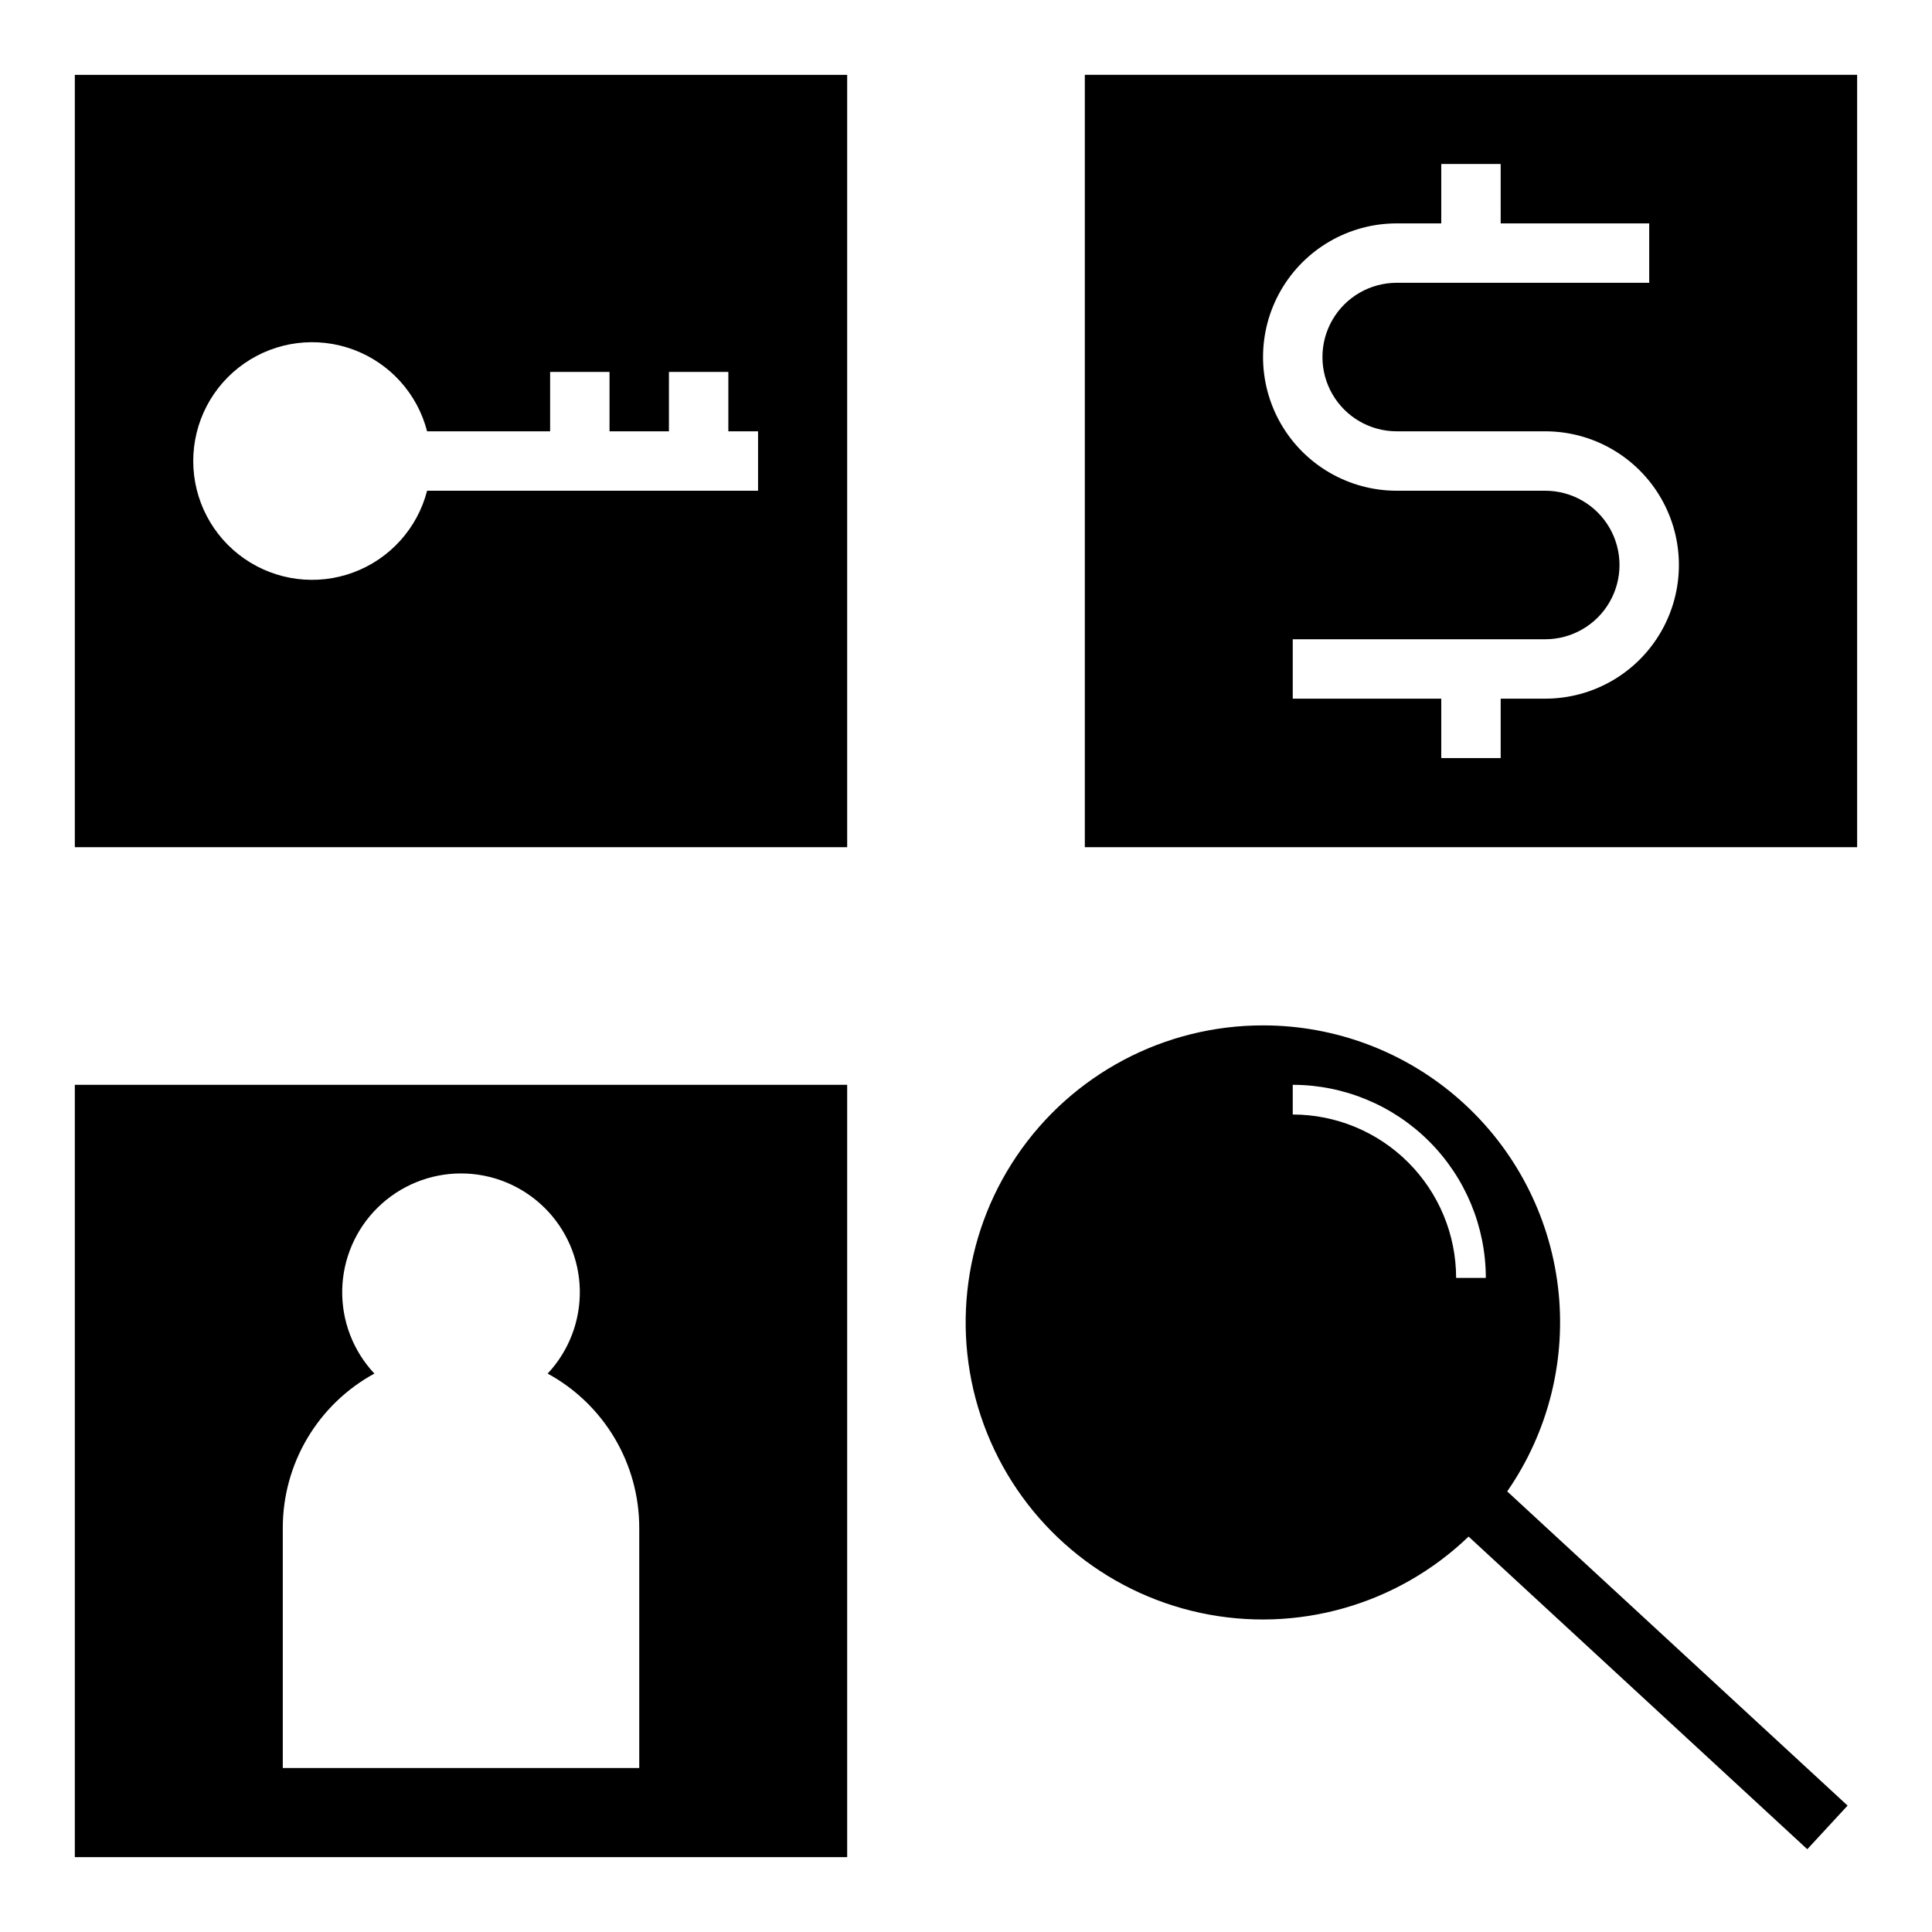
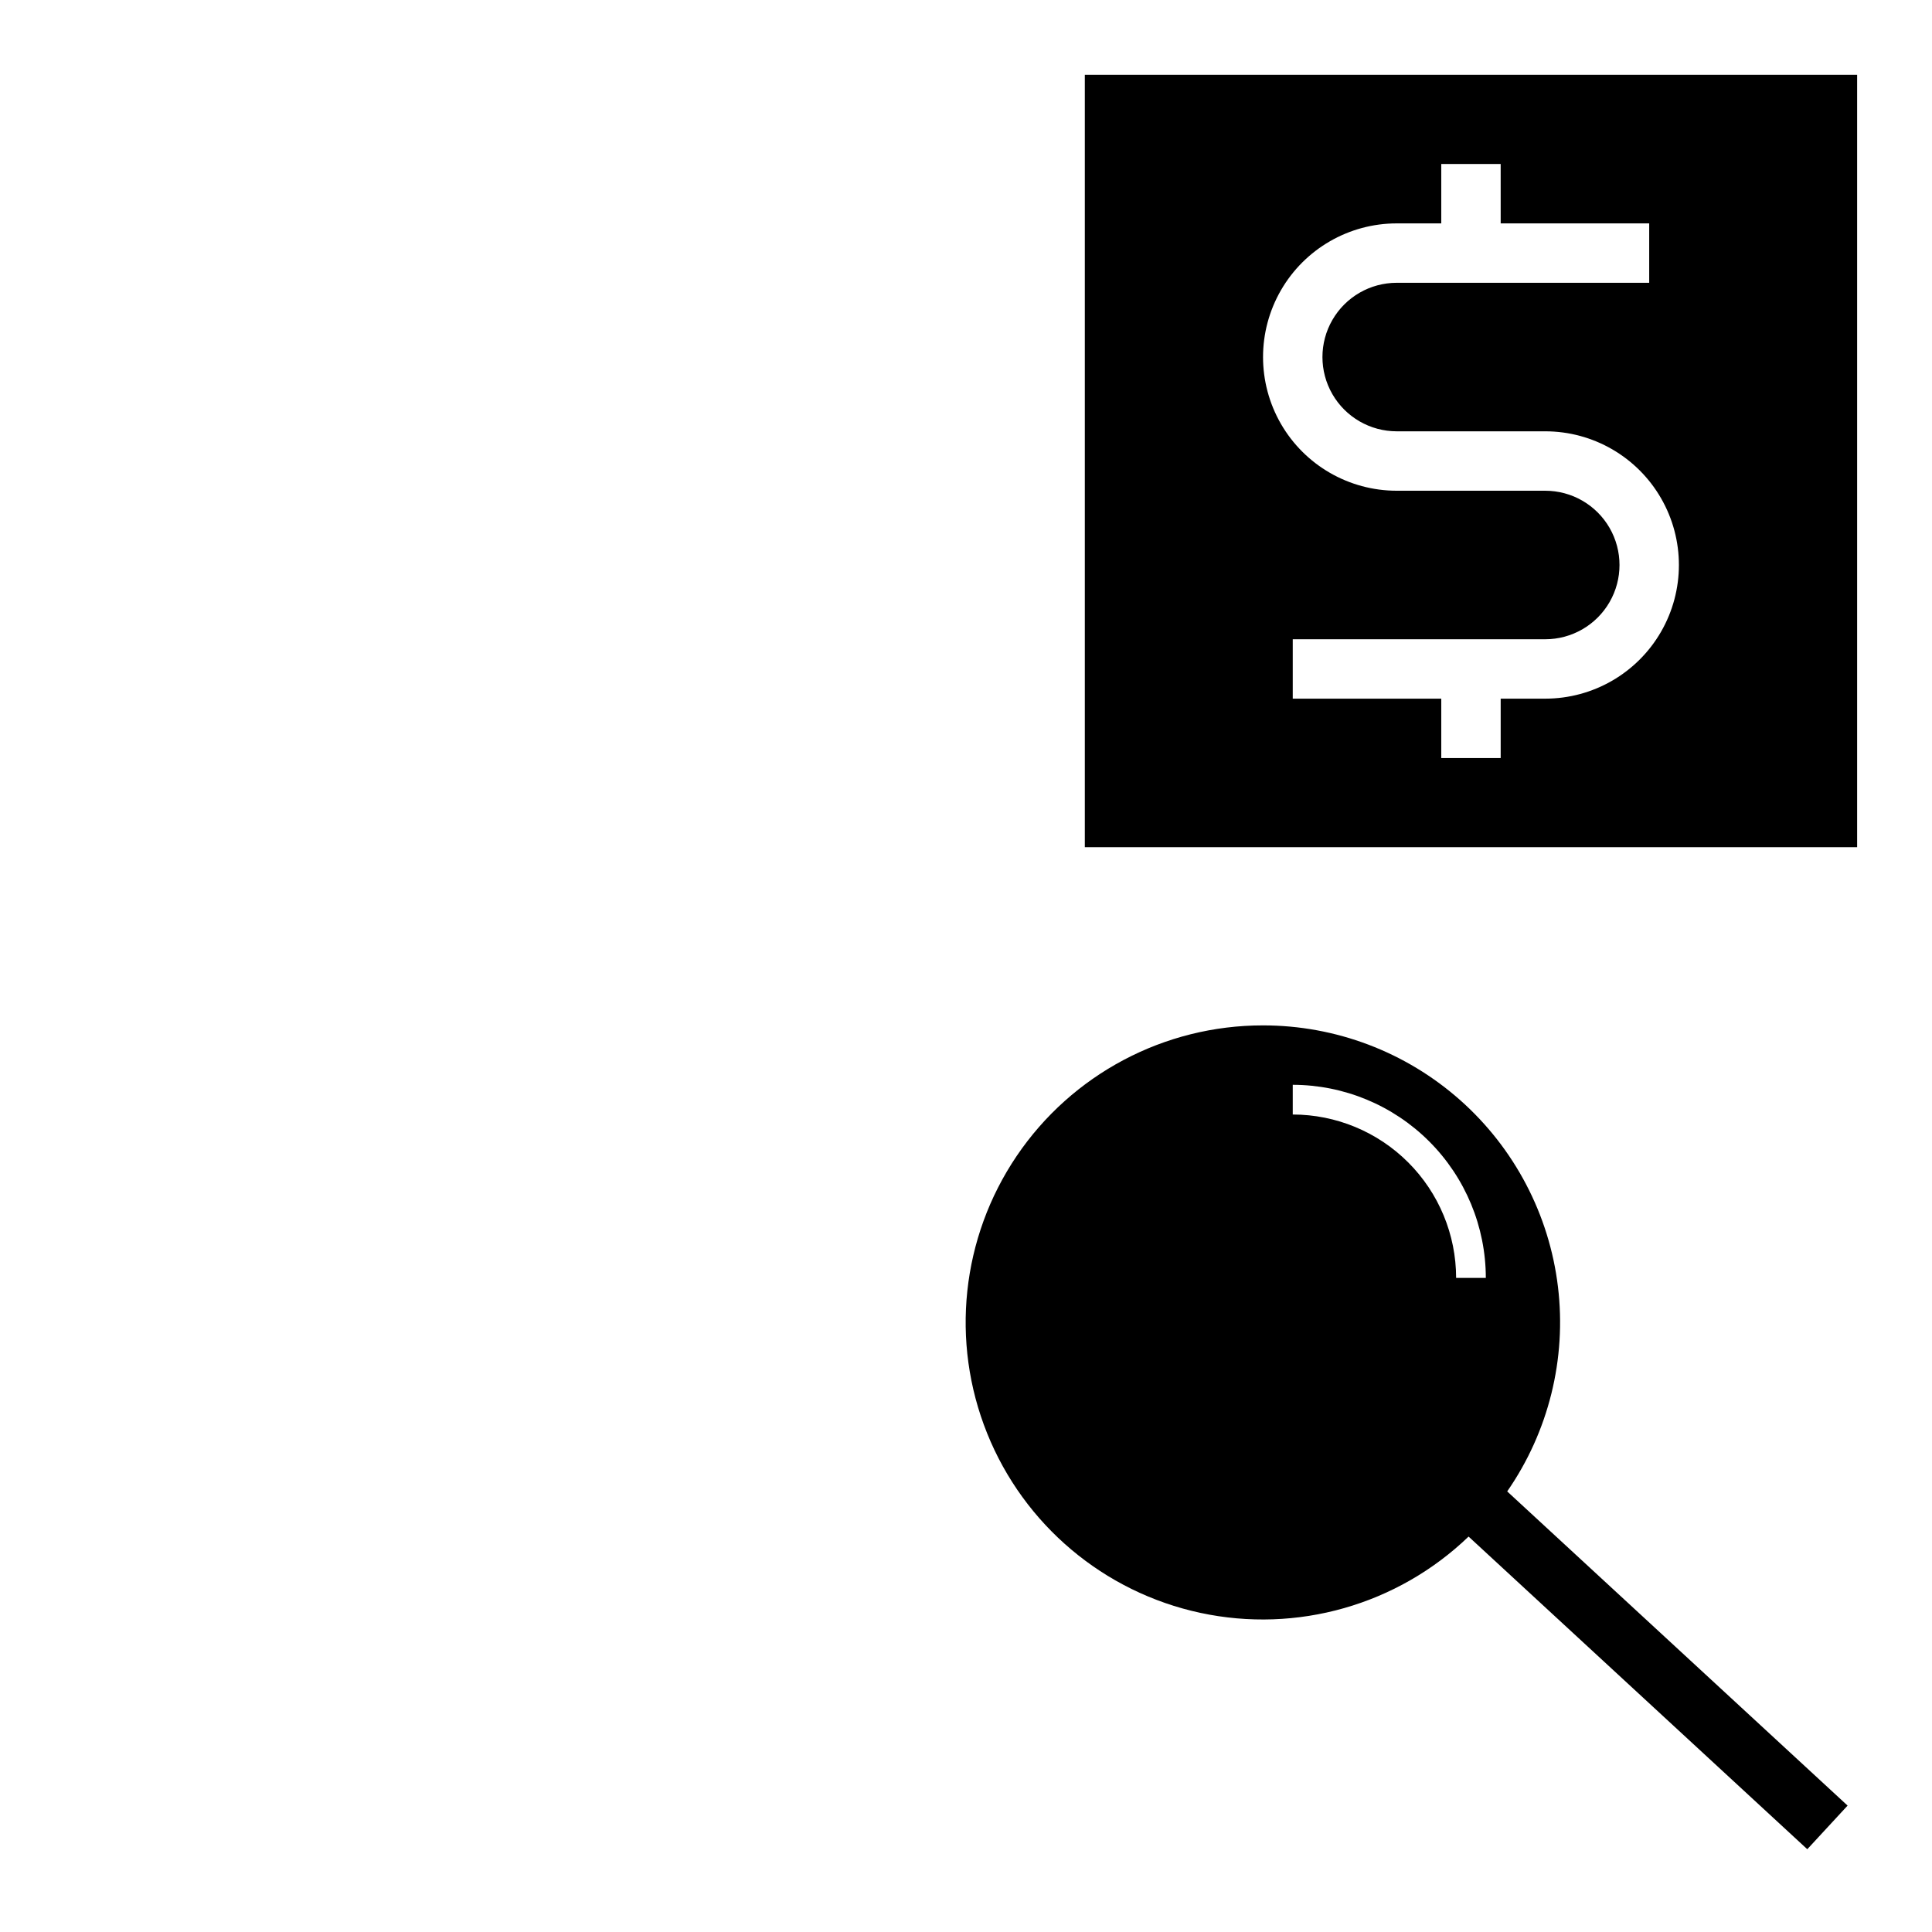
<svg xmlns="http://www.w3.org/2000/svg" fill="#000000" width="800px" height="800px" version="1.1" viewBox="144 144 512 512">
  <g>
    <path d="m478.72 415.74c-26.16-0.027-50.629 12.941-65.289 34.609-14.66 21.668-17.598 49.203-7.836 73.477 9.758 24.273 30.941 42.113 56.52 47.602 25.578 5.492 52.215-2.086 71.074-20.219l89.762 82.855 10.68-11.562-90.207-83.262c10.965-15.82 15.754-35.109 13.453-54.219-2.297-19.109-11.52-36.711-25.922-49.48-14.402-12.766-32.988-19.812-52.234-19.801zm51.168 66.914c-0.012-11.48-4.578-22.484-12.695-30.602-8.117-8.117-19.121-12.684-30.602-12.695v-7.871c13.566 0.016 26.574 5.41 36.164 15.004 9.594 9.59 14.988 22.598 15.004 36.164z" />
-     <path d="m368.51 431.49h-204.68v204.67h204.68zm-55.105 181.05h-94.465v-63.637c0-8.367 2.25-16.582 6.523-23.777 4.269-7.195 10.402-13.109 17.75-17.113-5.637-6.004-8.695-13.98-8.523-22.215 0.176-8.234 3.57-16.07 9.453-21.832 5.887-5.762 13.793-8.992 22.031-8.992 8.234 0 16.145 3.231 22.027 8.992 5.887 5.762 9.277 13.598 9.453 21.832 0.172 8.234-2.887 16.211-8.523 22.215 7.348 4.004 13.48 9.918 17.75 17.113 4.273 7.195 6.527 15.41 6.523 23.777z" />
    <path d="m431.49 368.51h204.67v-204.68h-204.67zm82.656-165.31h11.805v-15.746h15.742l0.004 15.746h39.359v15.742h-66.91c-7.031 0-13.531 3.75-17.047 9.84s-3.516 13.59 0 19.68c3.516 6.09 10.016 9.84 17.047 9.84h39.359c12.656 0 24.348 6.754 30.676 17.715 6.328 10.957 6.328 24.461 0 35.422-6.328 10.961-18.02 17.711-30.676 17.711h-11.809v15.742l-15.746 0.004v-15.746h-39.359v-15.742h66.914c7.031 0 13.527-3.75 17.043-9.84s3.516-13.59 0-19.68c-3.516-6.09-10.012-9.84-17.043-9.84h-39.359c-12.656 0-24.352-6.754-30.68-17.711-6.328-10.961-6.328-24.465 0-35.426 6.328-10.961 18.023-17.711 30.68-17.711z" />
-     <path d="m368.51 163.84h-204.68v204.68h204.68zm-23.617 110.21h-87.707c-2.574 9.98-9.875 18.066-19.539 21.648-9.664 3.586-20.469 2.215-28.93-3.672-8.461-5.887-13.508-15.543-13.508-25.848 0-10.309 5.047-19.965 13.508-25.852 8.461-5.883 19.266-7.258 28.93-3.672 9.664 3.582 16.965 11.668 19.539 21.648h32.602v-15.742h15.742v15.742h15.742l0.004-15.742h15.742v15.742h7.871z" />
  </g>
</svg>